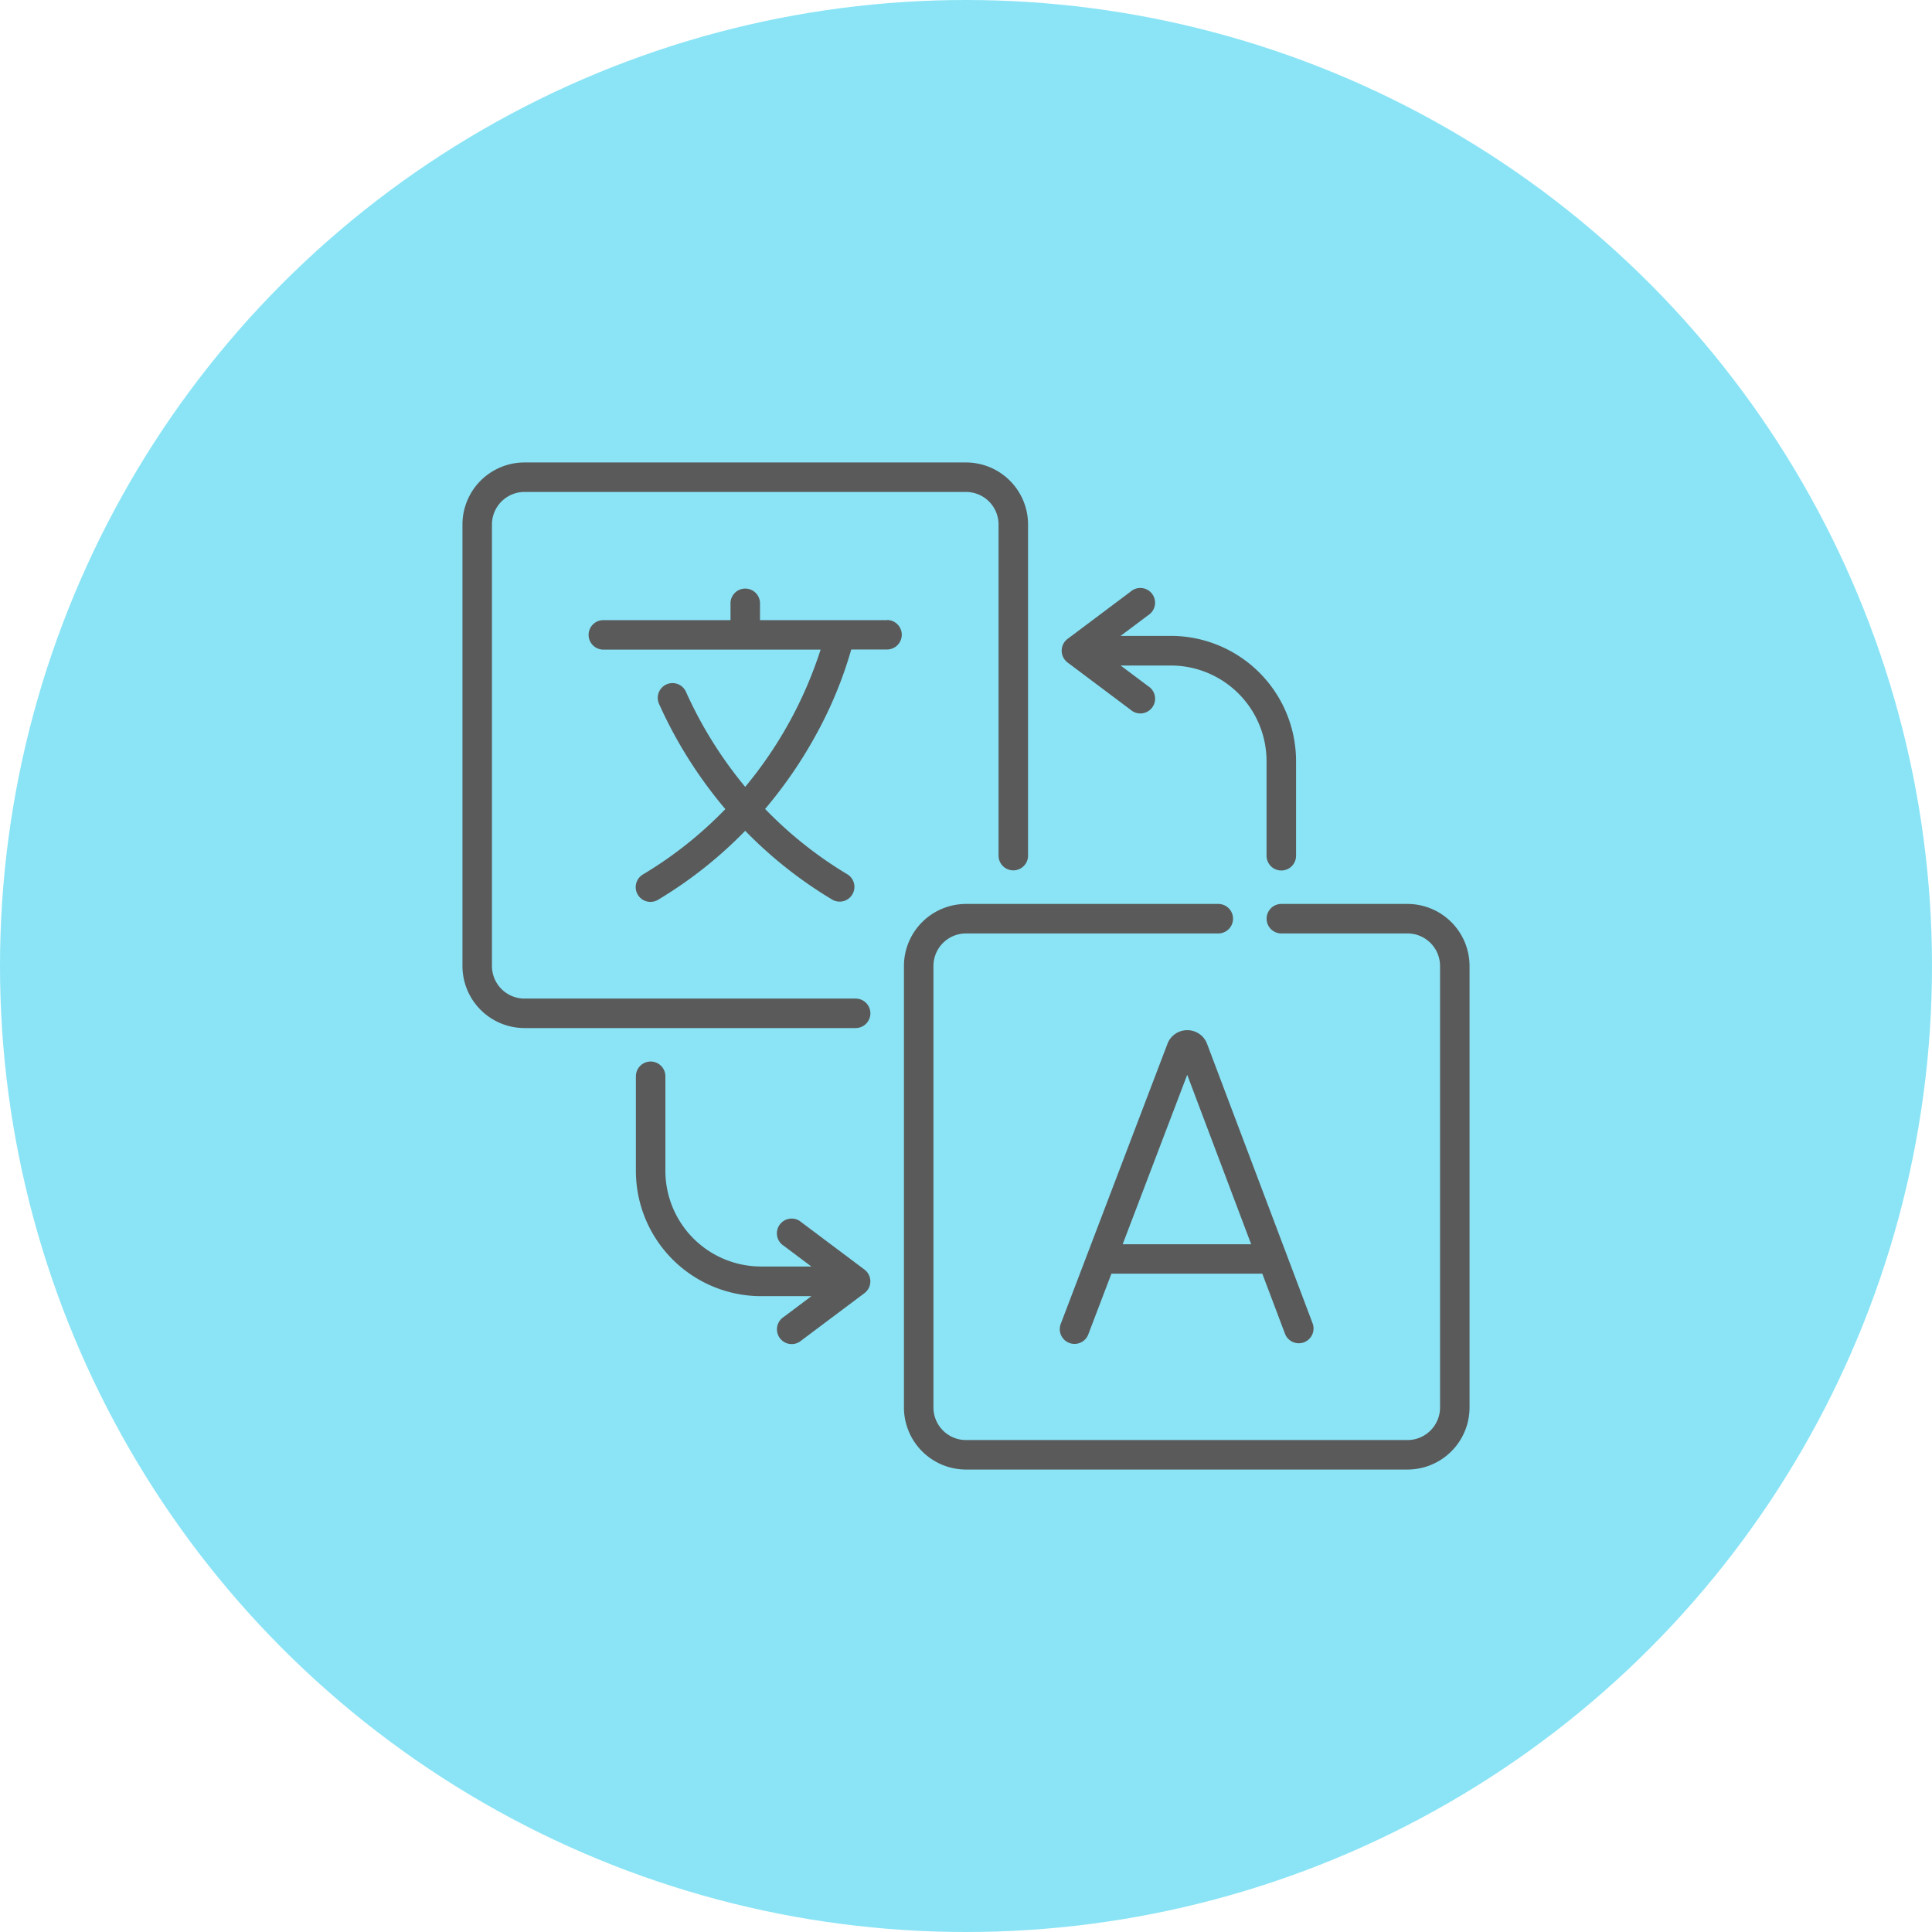
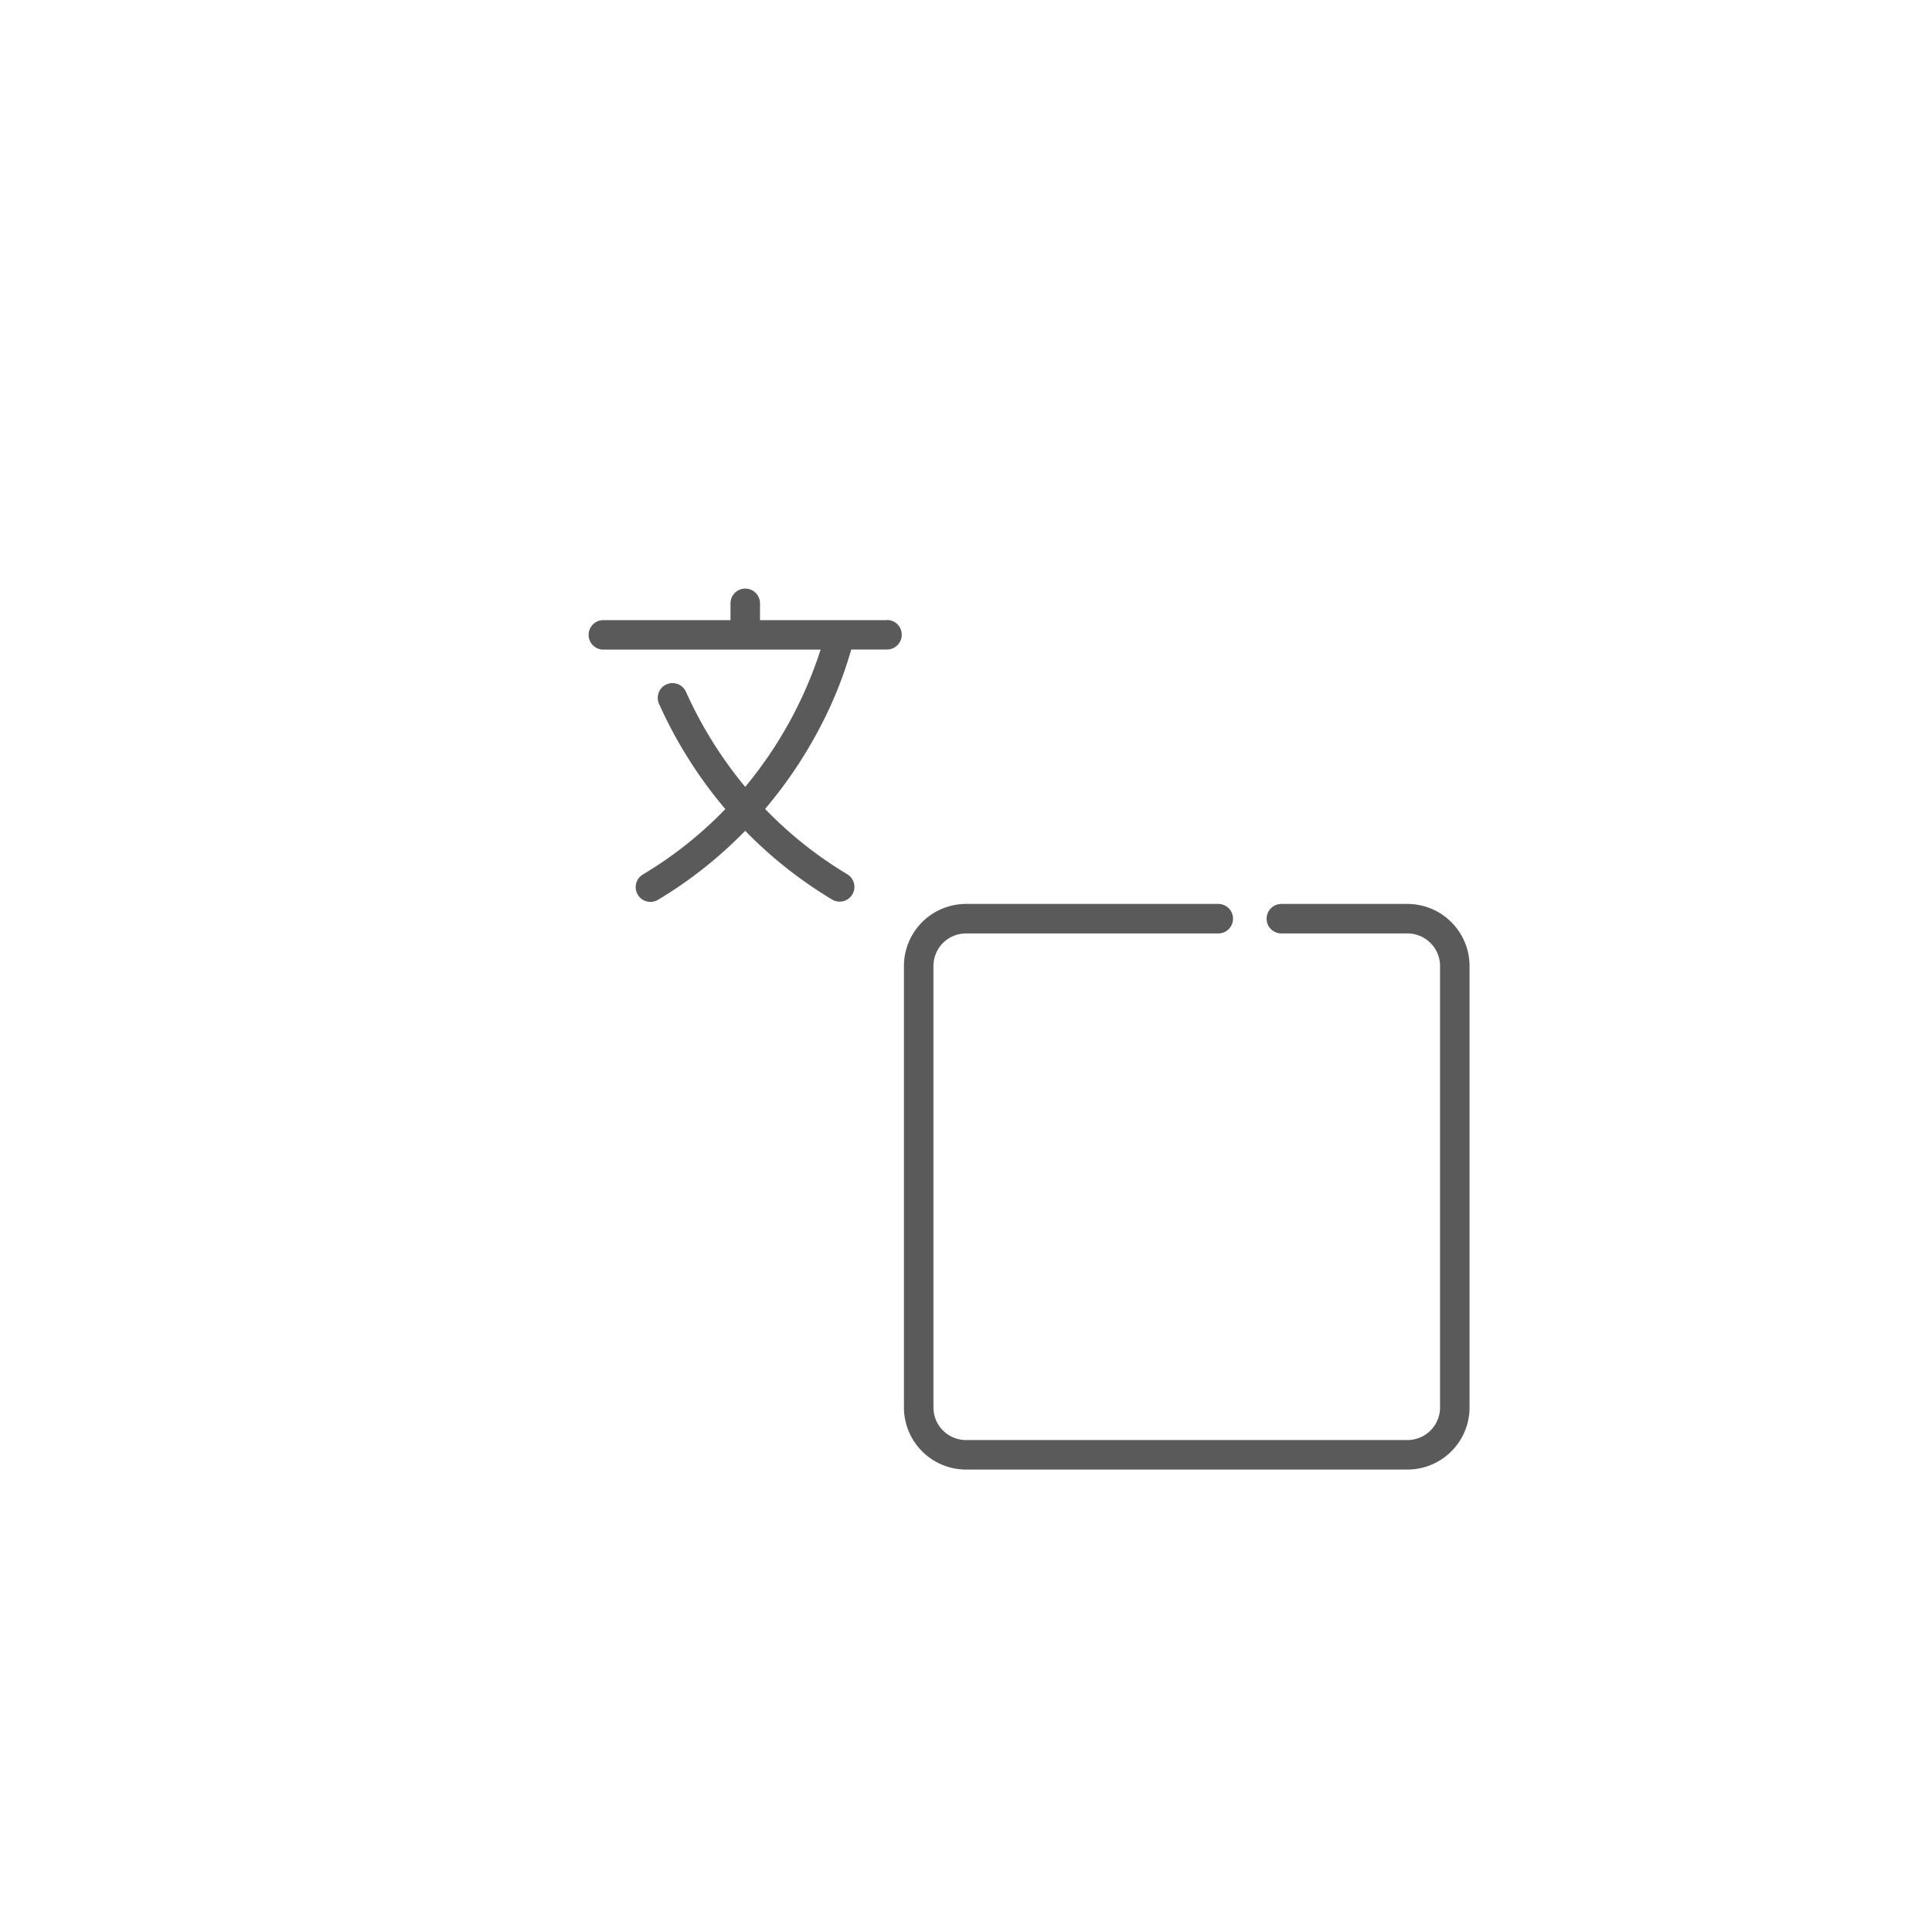
<svg xmlns="http://www.w3.org/2000/svg" width="74" height="74" viewBox="0 0 74 74">
  <g id="Group_73154" data-name="Group 73154" transform="translate(0)">
-     <circle id="Ellipse_635" data-name="Ellipse 635" cx="37" cy="37" r="37" transform="translate(0)" fill="#8ae4f6" />
    <g id="Group_73494" data-name="Group 73494" transform="translate(17.713 17.713)">
-       <path id="Path_23555" data-name="Path 23555" d="M15.625,21.1a.565.565,0,0,0-.565-.565H2.377A1.248,1.248,0,0,1,1.13,19.287V2.377A1.248,1.248,0,0,1,2.377,1.13h16.91a1.248,1.248,0,0,1,1.247,1.247V15.059a.565.565,0,0,0,1.13,0V2.377A2.379,2.379,0,0,0,19.287,0H2.377A2.379,2.379,0,0,0,0,2.377v16.91a2.379,2.379,0,0,0,2.377,2.377H15.059A.565.565,0,0,0,15.625,21.1Z" fill="#5a5a5a" />
      <path id="Path_23556" data-name="Path 23556" d="M243.739,224.452h-4.831a.565.565,0,1,0,0,1.13h4.831a1.248,1.248,0,0,1,1.247,1.247v16.91a1.248,1.248,0,0,1-1.247,1.247h-16.91a1.248,1.248,0,0,1-1.247-1.247v-16.91a1.248,1.248,0,0,1,1.247-1.247h9.663a.565.565,0,0,0,0-1.13h-9.663a2.379,2.379,0,0,0-2.377,2.377v16.91a2.38,2.38,0,0,0,2.377,2.377h16.91a2.38,2.38,0,0,0,2.377-2.377v-16.91A2.38,2.38,0,0,0,243.739,224.452Z" transform="translate(-207.542 -207.542)" fill="#5a5a5a" />
      <path id="Path_23557" data-name="Path 23557" d="M75.565,65.337h-4.87v-.643a.565.565,0,1,0-1.13,0v.643h-4.87a.565.565,0,0,0,0,1.13h8.321a15.768,15.768,0,0,1-2.888,5.257,15.906,15.906,0,0,1-2.269-3.641.565.565,0,1,0-1.031.463,17.029,17.029,0,0,0,2.539,4.029,15.287,15.287,0,0,1-3.15,2.5.565.565,0,1,0,.581.969,16.442,16.442,0,0,0,3.33-2.637,16.465,16.465,0,0,0,3.336,2.637.565.565,0,0,0,.581-.969,15.335,15.335,0,0,1-3.155-2.506,16.988,16.988,0,0,0,2-2.932,15.684,15.684,0,0,0,1.3-3.175h1.37a.565.565,0,1,0,0-1.13Z" transform="translate(-59.298 -59.298)" fill="#5a5a5a" />
-       <path id="Path_23558" data-name="Path 23558" d="M309.389,289.083a.809.809,0,0,0-.75-.5h0a.809.809,0,0,0-.75.5l-.005.013L303.8,299.815a.565.565,0,1,0,1.056.4l.878-2.305h5.779l.869,2.3a.565.565,0,0,0,1.057-.4L309.395,289.1Zm-3.224,7.7,2.472-6.491,2.45,6.491Z" transform="translate(-280.877 -266.838)" fill="#5a5a5a" />
-       <path id="Path_23559" data-name="Path 23559" d="M96.932,312.581l-2.416-1.812a.565.565,0,1,0-.678.9l1.06.795H92.97a3.667,3.667,0,0,1-3.663-3.663v-3.623a.565.565,0,0,0-1.13,0v3.623A4.8,4.8,0,0,0,92.97,313.6H94.9l-1.06.795a.565.565,0,1,0,.678.9l2.416-1.812a.565.565,0,0,0,0-.9Z" transform="translate(-81.534 -281.667)" fill="#5a5a5a" />
-       <path id="Path_23560" data-name="Path 23560" d="M304.839,66.958l2.416,1.812a.565.565,0,1,0,.678-.9l-1.06-.795H308.8a3.667,3.667,0,0,1,3.662,3.663v3.623a.565.565,0,0,0,1.13,0V70.733A4.8,4.8,0,0,0,308.8,65.94h-1.928l1.06-.795a.565.565,0,1,0-.678-.9l-2.416,1.812a.565.565,0,0,0,0,.9Z" transform="translate(-281.663 -59.297)" fill="#5a5a5a" />
    </g>
  </g>
</svg>